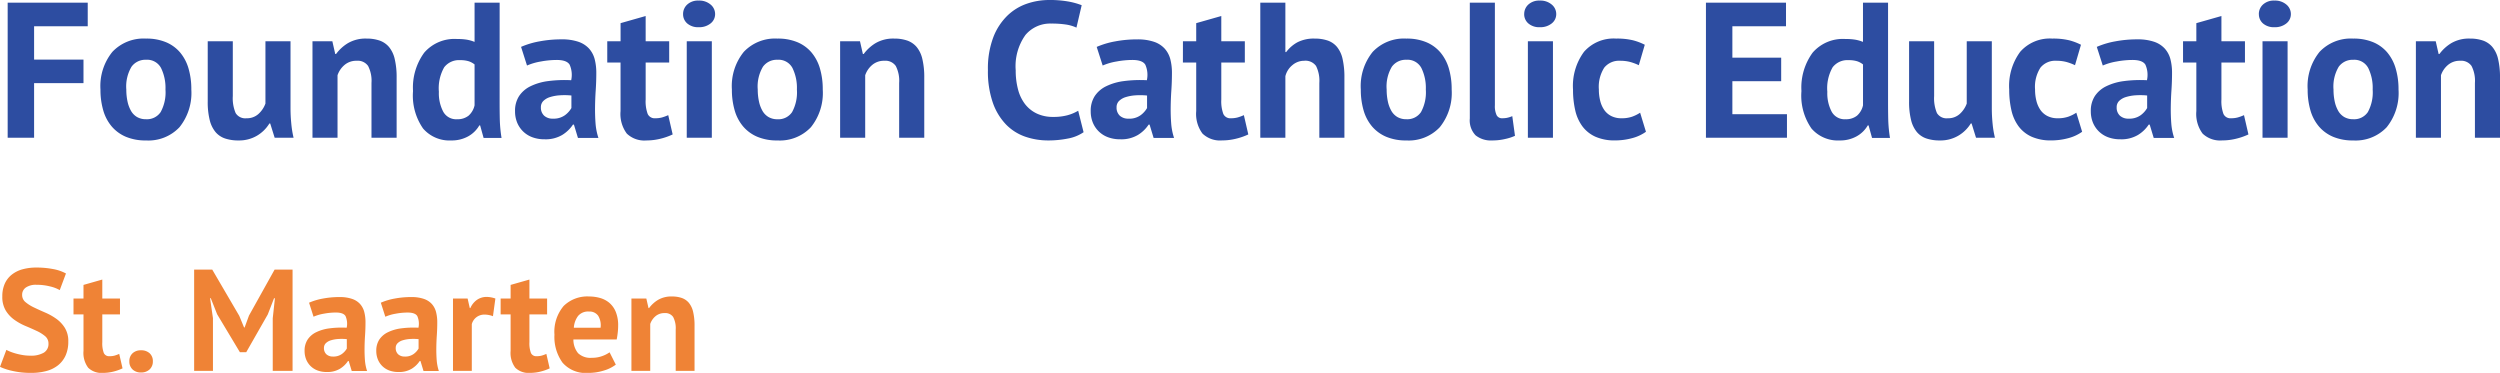
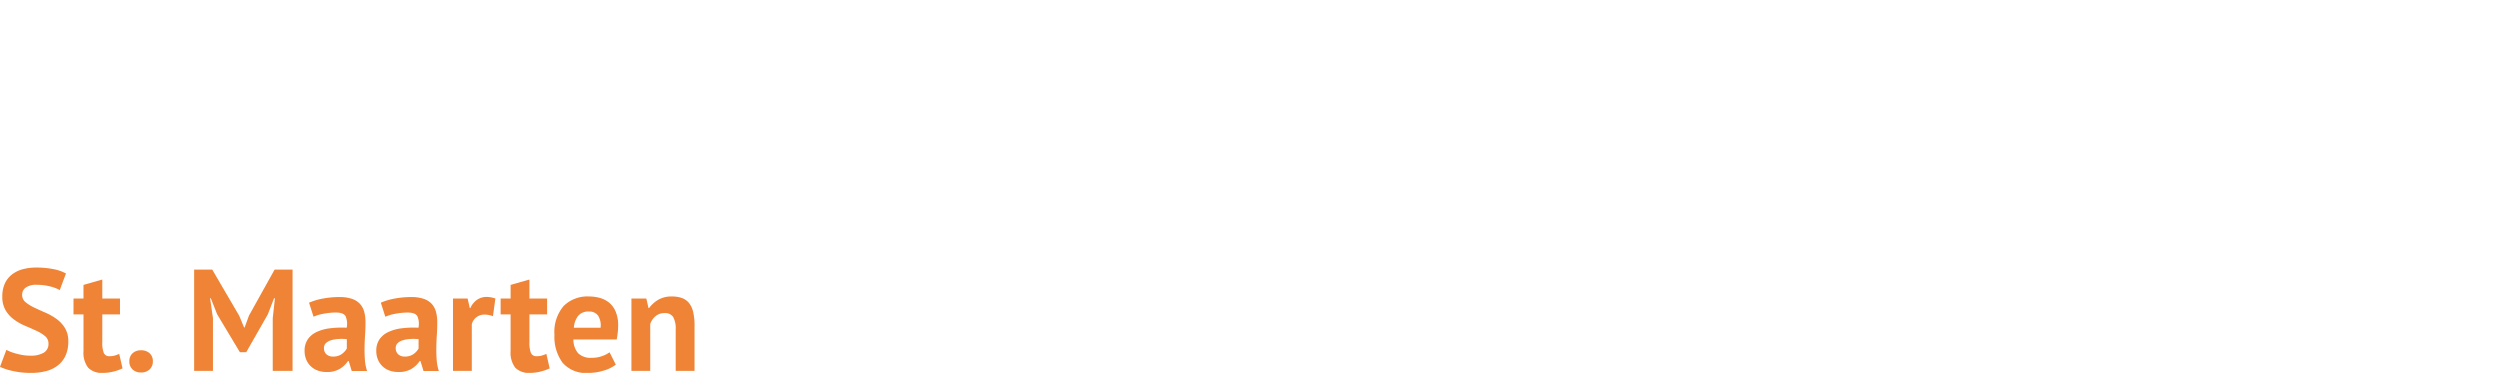
<svg xmlns="http://www.w3.org/2000/svg" width="311.01" height="46.388" viewBox="0 0 311.01 46.388">
  <g id="logo_name" data-name="logo name" transform="translate(-320.486 -70.864)">
    <path id="Path_18926" data-name="Path 18926" d="M6.516-3.384a1.171,1.171,0,0,0-.423-.936,4.667,4.667,0,0,0-1.062-.657q-.639-.3-1.386-.612a7.086,7.086,0,0,1-1.386-.774A3.948,3.948,0,0,1,1.2-7.506,3.272,3.272,0,0,1,.774-9.252a3.83,3.83,0,0,1,.306-1.593,2.989,2.989,0,0,1,.873-1.125,3.751,3.751,0,0,1,1.341-.666,6.425,6.425,0,0,1,1.728-.216,10.837,10.837,0,0,1,2.07.189,5.261,5.261,0,0,1,1.6.549l-.774,2.07A4.331,4.331,0,0,0,6.732-10.5a6.745,6.745,0,0,0-1.71-.207,2.187,2.187,0,0,0-1.323.342,1.087,1.087,0,0,0-.459.918,1.134,1.134,0,0,0,.423.9,4.9,4.9,0,0,0,1.062.666q.639.306,1.386.63A7.445,7.445,0,0,1,7.5-6.471,3.991,3.991,0,0,1,8.559-5.337a3.114,3.114,0,0,1,.423,1.683,4.154,4.154,0,0,1-.333,1.737A3.292,3.292,0,0,1,7.713-.7a3.954,3.954,0,0,1-1.458.72A7.114,7.114,0,0,1,4.374.252,10.021,10.021,0,0,1,2,0,7.268,7.268,0,0,1,.486-.5L1.278-2.61a4.894,4.894,0,0,0,.513.234,6.594,6.594,0,0,0,.711.234,8.209,8.209,0,0,0,.837.18,5.634,5.634,0,0,0,.909.072,3.169,3.169,0,0,0,1.683-.369A1.239,1.239,0,0,0,6.516-3.384ZM9.63-9h1.242v-1.692l2.34-.666V-9h2.2v1.98h-2.2v3.456A3.426,3.426,0,0,0,13.4-2.223a.711.711,0,0,0,.711.4,2.355,2.355,0,0,0,.621-.072,4.239,4.239,0,0,0,.585-.216l.414,1.8A5.941,5.941,0,0,1,14.6.09a5.4,5.4,0,0,1-1.314.162,2.363,2.363,0,0,1-1.827-.639,3.063,3.063,0,0,1-.585-2.1V-7.02H9.63Zm6.948,7.812a1.3,1.3,0,0,1,.4-1,1.47,1.47,0,0,1,1.044-.369,1.522,1.522,0,0,1,1.08.369,1.3,1.3,0,0,1,.4,1A1.328,1.328,0,0,1,19.1-.18,1.5,1.5,0,0,1,18.018.2,1.449,1.449,0,0,1,16.974-.18,1.328,1.328,0,0,1,16.578-1.188ZM34.416-6.534l.27-2.5h-.108L33.8-7.02l-2.682,4.7H30.33L27.5-7.038l-.792-2h-.09l.36,2.484V0h-2.34V-12.6h2.25l3.366,5.76.594,1.44h.072l.54-1.476L34.65-12.6h2.232V0H34.416Zm4.518-1.944a7.7,7.7,0,0,1,1.71-.513,11.021,11.021,0,0,1,2.07-.189,4.7,4.7,0,0,1,1.566.225,2.377,2.377,0,0,1,1,.639,2.381,2.381,0,0,1,.522.99,5.053,5.053,0,0,1,.153,1.3q0,.792-.054,1.593t-.063,1.575q-.009.774.045,1.5a5.66,5.66,0,0,0,.27,1.377H44.244l-.378-1.242h-.09a3.2,3.2,0,0,1-1,.963A3.031,3.031,0,0,1,41.13.144,3.211,3.211,0,0,1,40-.045a2.455,2.455,0,0,1-.864-.54,2.46,2.46,0,0,1-.558-.828,2.77,2.77,0,0,1-.2-1.071,2.5,2.5,0,0,1,.369-1.395A2.669,2.669,0,0,1,39.807-4.8a5.275,5.275,0,0,1,1.656-.486,11.735,11.735,0,0,1,2.151-.081,2.339,2.339,0,0,0-.144-1.449q-.27-.441-1.206-.441a8.222,8.222,0,0,0-1.485.144,5.43,5.43,0,0,0-1.287.378Zm2.97,6.7A1.8,1.8,0,0,0,43.02-2.1a2.2,2.2,0,0,0,.612-.675v-1.17a6.437,6.437,0,0,0-1.071-.018,3.908,3.908,0,0,0-.909.162,1.528,1.528,0,0,0-.63.36.8.8,0,0,0-.234.594,1.022,1.022,0,0,0,.3.783A1.149,1.149,0,0,0,41.9-1.782Zm5.958-6.7a7.7,7.7,0,0,1,1.71-.513,11.021,11.021,0,0,1,2.07-.189,4.7,4.7,0,0,1,1.566.225,2.377,2.377,0,0,1,1,.639,2.381,2.381,0,0,1,.522.99,5.053,5.053,0,0,1,.153,1.3q0,.792-.054,1.593t-.063,1.575q-.009.774.045,1.5A5.66,5.66,0,0,0,55.08.018H53.172l-.378-1.242H52.7a3.2,3.2,0,0,1-1,.963,3.031,3.031,0,0,1-1.647.405,3.211,3.211,0,0,1-1.134-.189,2.455,2.455,0,0,1-.864-.54,2.46,2.46,0,0,1-.558-.828,2.77,2.77,0,0,1-.2-1.071,2.5,2.5,0,0,1,.369-1.395A2.669,2.669,0,0,1,48.735-4.8a5.275,5.275,0,0,1,1.656-.486,11.735,11.735,0,0,1,2.151-.081A2.339,2.339,0,0,0,52.4-6.813q-.27-.441-1.206-.441a8.222,8.222,0,0,0-1.485.144,5.43,5.43,0,0,0-1.287.378Zm2.97,6.7A1.8,1.8,0,0,0,51.948-2.1a2.2,2.2,0,0,0,.612-.675v-1.17a6.437,6.437,0,0,0-1.071-.018,3.908,3.908,0,0,0-.909.162,1.528,1.528,0,0,0-.63.36.8.8,0,0,0-.234.594,1.022,1.022,0,0,0,.3.783A1.149,1.149,0,0,0,50.832-1.782ZM61.812-6.8A3.049,3.049,0,0,0,60.8-7a1.65,1.65,0,0,0-1.053.333,1.6,1.6,0,0,0-.567.855V0h-2.34V-9h1.818l.27,1.188H59a2.454,2.454,0,0,1,.828-1.026,2.1,2.1,0,0,1,1.224-.36,3.4,3.4,0,0,1,1.062.2ZM62.766-9h1.242v-1.692l2.34-.666V-9h2.2v1.98h-2.2v3.456a3.426,3.426,0,0,0,.189,1.341.711.711,0,0,0,.711.4,2.355,2.355,0,0,0,.621-.072,4.239,4.239,0,0,0,.585-.216l.414,1.8a5.941,5.941,0,0,1-1.134.4A5.4,5.4,0,0,1,66.42.252a2.363,2.363,0,0,1-1.827-.639,3.063,3.063,0,0,1-.585-2.1V-7.02H62.766ZM77.094-.774a4.58,4.58,0,0,1-1.467.729,6.422,6.422,0,0,1-1.971.3A3.823,3.823,0,0,1,70.47-1.017,5.456,5.456,0,0,1,69.462-4.5,4.984,4.984,0,0,1,70.6-8.064a4.2,4.2,0,0,1,3.186-1.188,4.954,4.954,0,0,1,1.332.18,3.1,3.1,0,0,1,1.152.594,2.922,2.922,0,0,1,.81,1.116,4.376,4.376,0,0,1,.306,1.746,7.867,7.867,0,0,1-.045.81q-.045.432-.135.9H71.82A2.642,2.642,0,0,0,72.4-2.2a2.23,2.23,0,0,0,1.713.576,3.64,3.64,0,0,0,1.319-.225,3.643,3.643,0,0,0,.888-.459ZM73.754-7.38a1.626,1.626,0,0,0-1.352.549,2.723,2.723,0,0,0-.528,1.467H75.2a2.274,2.274,0,0,0-.3-1.494A1.314,1.314,0,0,0,73.754-7.38ZM84.546,0V-5.112A3.017,3.017,0,0,0,84.231-6.7a1.178,1.178,0,0,0-1.071-.486,1.686,1.686,0,0,0-1.125.387,2.15,2.15,0,0,0-.657.963V0h-2.34V-9h1.854l.27,1.188h.072a3.88,3.88,0,0,1,1.1-1.008A3.255,3.255,0,0,1,84.1-9.252a3.634,3.634,0,0,1,1.188.18,2.022,2.022,0,0,1,.882.594,2.7,2.7,0,0,1,.54,1.125,7.274,7.274,0,0,1,.18,1.755V0Z" transform="translate(320 117)" fill="#ef8336" />
-     <path id="Path_18925" data-name="Path 18925" d="M1.44-16.8H11.4v2.928H4.728V-9.72h6.144v2.928H4.728V0H1.44ZM12.984-6a6.754,6.754,0,0,1,1.488-4.692,5.345,5.345,0,0,1,4.176-1.644,6.263,6.263,0,0,1,2.5.456A4.663,4.663,0,0,1,22.9-10.6a5.492,5.492,0,0,1,1.044,2A9.11,9.11,0,0,1,24.288-6a6.79,6.79,0,0,1-1.476,4.692A5.307,5.307,0,0,1,18.648.336a6.263,6.263,0,0,1-2.5-.456A4.77,4.77,0,0,1,14.388-1.4a5.392,5.392,0,0,1-1.056-2A9.11,9.11,0,0,1,12.984-6ZM16.2-6a6.989,6.989,0,0,0,.144,1.464,4.081,4.081,0,0,0,.432,1.176,2.084,2.084,0,0,0,.756.78,2.158,2.158,0,0,0,1.116.276,2.051,2.051,0,0,0,1.824-.888A5.121,5.121,0,0,0,21.072-6a5.615,5.615,0,0,0-.552-2.676A1.954,1.954,0,0,0,18.648-9.7a2.123,2.123,0,0,0-1.8.864A4.8,4.8,0,0,0,16.2-6Zm13.248-6v6.816A4.728,4.728,0,0,0,29.8-3.072a1.4,1.4,0,0,0,1.356.648,2.127,2.127,0,0,0,1.476-.528,3.242,3.242,0,0,0,.876-1.3V-12h3.12v8.352a19.167,19.167,0,0,0,.1,1.932A12.151,12.151,0,0,0,37.008,0H34.656L34.1-1.776h-.1A4.485,4.485,0,0,1,32.472-.264a4.384,4.384,0,0,1-2.328.6A5.149,5.149,0,0,1,28.512.1a2.682,2.682,0,0,1-1.2-.792,3.7,3.7,0,0,1-.732-1.488,9.227,9.227,0,0,1-.252-2.352V-12ZM46.7,0V-6.816a4.022,4.022,0,0,0-.42-2.112,1.571,1.571,0,0,0-1.428-.648,2.248,2.248,0,0,0-1.5.516,2.866,2.866,0,0,0-.876,1.284V0H39.36V-12h2.472l.36,1.584h.1a5.173,5.173,0,0,1,1.464-1.344,4.341,4.341,0,0,1,2.352-.576,4.846,4.846,0,0,1,1.584.24,2.7,2.7,0,0,1,1.176.792,3.6,3.6,0,0,1,.72,1.5,9.7,9.7,0,0,1,.24,2.34V0ZM62.64-4.224q0,1.008.024,2.016A17.146,17.146,0,0,0,62.88.024H60.648l-.432-1.56h-.1A3.626,3.626,0,0,1,58.74-.18a4.2,4.2,0,0,1-2.124.516,4.321,4.321,0,0,1-3.5-1.488,7.166,7.166,0,0,1-1.248-4.656,7.354,7.354,0,0,1,1.392-4.776,4.961,4.961,0,0,1,4.08-1.7,7.319,7.319,0,0,1,1.224.084,4.819,4.819,0,0,1,.96.276V-16.8h3.12Zm-5.3,1.92a2.168,2.168,0,0,0,1.44-.444,2.4,2.4,0,0,0,.744-1.284V-9.12a2.381,2.381,0,0,0-.744-.4,3.505,3.505,0,0,0-1.056-.132,2.309,2.309,0,0,0-1.98.888,5.274,5.274,0,0,0-.66,3.048,4.924,4.924,0,0,0,.54,2.472A1.836,1.836,0,0,0,57.336-2.3Zm7.968-9a10.266,10.266,0,0,1,2.28-.684,14.694,14.694,0,0,1,2.76-.252,6.267,6.267,0,0,1,2.088.3,3.169,3.169,0,0,1,1.332.852,3.175,3.175,0,0,1,.7,1.32,6.738,6.738,0,0,1,.2,1.728q0,1.056-.072,2.124t-.084,2.1q-.012,1.032.06,2a7.547,7.547,0,0,0,.36,1.836H72.384l-.5-1.656h-.12A4.271,4.271,0,0,1,70.428-.348a4.041,4.041,0,0,1-2.2.54A4.281,4.281,0,0,1,66.72-.06a3.273,3.273,0,0,1-1.152-.72,3.28,3.28,0,0,1-.744-1.1,3.693,3.693,0,0,1-.264-1.428,3.339,3.339,0,0,1,.492-1.86A3.558,3.558,0,0,1,66.468-6.4a7.034,7.034,0,0,1,2.208-.648,15.646,15.646,0,0,1,2.868-.108,3.118,3.118,0,0,0-.192-1.932q-.36-.588-1.608-.588a10.963,10.963,0,0,0-1.98.192,7.239,7.239,0,0,0-1.716.5Zm3.96,8.928a2.4,2.4,0,0,0,1.488-.42,2.93,2.93,0,0,0,.816-.9v-1.56A8.583,8.583,0,0,0,70.14-5.28a5.211,5.211,0,0,0-1.212.216,2.038,2.038,0,0,0-.84.48,1.073,1.073,0,0,0-.312.792,1.363,1.363,0,0,0,.4,1.044A1.532,1.532,0,0,0,69.264-2.376ZM76.032-12h1.656v-2.256l3.12-.888V-12h2.928v2.64H80.808v4.608a4.567,4.567,0,0,0,.252,1.788.948.948,0,0,0,.948.54,3.14,3.14,0,0,0,.828-.1,5.653,5.653,0,0,0,.78-.288l.552,2.4A7.922,7.922,0,0,1,82.656.12,7.2,7.2,0,0,1,80.9.336a3.151,3.151,0,0,1-2.436-.852,4.084,4.084,0,0,1-.78-2.8V-9.36H76.032Zm9.888,0h3.12V0H85.92Zm-.456-3.384a1.582,1.582,0,0,1,.516-1.188,1.985,1.985,0,0,1,1.428-.492,2.164,2.164,0,0,1,1.476.492,1.522,1.522,0,0,1,.564,1.188,1.454,1.454,0,0,1-.564,1.164,2.236,2.236,0,0,1-1.476.468,2.048,2.048,0,0,1-1.428-.468A1.507,1.507,0,0,1,85.464-15.384ZM91.536-6a6.754,6.754,0,0,1,1.488-4.692A5.345,5.345,0,0,1,97.2-12.336a6.263,6.263,0,0,1,2.5.456,4.663,4.663,0,0,1,1.752,1.284,5.492,5.492,0,0,1,1.044,2A9.11,9.11,0,0,1,102.84-6a6.79,6.79,0,0,1-1.476,4.692A5.307,5.307,0,0,1,97.2.336,6.263,6.263,0,0,1,94.7-.12,4.77,4.77,0,0,1,92.94-1.4a5.392,5.392,0,0,1-1.056-2A9.11,9.11,0,0,1,91.536-6Zm3.216,0A6.989,6.989,0,0,0,94.9-4.536a4.081,4.081,0,0,0,.432,1.176,2.084,2.084,0,0,0,.756.78A2.158,2.158,0,0,0,97.2-2.3a2.051,2.051,0,0,0,1.824-.888A5.121,5.121,0,0,0,99.624-6a5.615,5.615,0,0,0-.552-2.676A1.954,1.954,0,0,0,97.2-9.7a2.123,2.123,0,0,0-1.8.864A4.8,4.8,0,0,0,94.752-6Zm17.592,6V-6.816a4.022,4.022,0,0,0-.42-2.112,1.571,1.571,0,0,0-1.428-.648,2.248,2.248,0,0,0-1.5.516,2.866,2.866,0,0,0-.876,1.284V0H105V-12h2.472l.36,1.584h.1a5.173,5.173,0,0,1,1.464-1.344,4.341,4.341,0,0,1,2.352-.576,4.846,4.846,0,0,1,1.584.24,2.7,2.7,0,0,1,1.176.792,3.6,3.6,0,0,1,.72,1.5,9.7,9.7,0,0,1,.24,2.34V0Zm22.944-.688A5.042,5.042,0,0,1,133.332.1,12.365,12.365,0,0,1,130.9.336a8.729,8.729,0,0,1-2.868-.468,6.135,6.135,0,0,1-2.388-1.512A7.434,7.434,0,0,1,124-4.356a11.788,11.788,0,0,1-.612-4.044,10.954,10.954,0,0,1,.684-4.14,7.509,7.509,0,0,1,1.776-2.688,6.554,6.554,0,0,1,2.436-1.464,8.525,8.525,0,0,1,2.688-.444,13.121,13.121,0,0,1,2.436.192,8.906,8.906,0,0,1,1.644.456L134.4-13.7a4.759,4.759,0,0,0-1.308-.384,11.945,11.945,0,0,0-1.836-.12,4.006,4.006,0,0,0-3.2,1.419,6.673,6.673,0,0,0-1.212,4.4,9.108,9.108,0,0,0,.288,2.369A5.107,5.107,0,0,0,128-4.191a4.044,4.044,0,0,0,1.464,1.178,4.631,4.631,0,0,0,2.028.421,6.626,6.626,0,0,0,1.824-.216,5.357,5.357,0,0,0,1.3-.552ZM136.92-11.3a10.266,10.266,0,0,1,2.28-.684,14.694,14.694,0,0,1,2.76-.252,6.267,6.267,0,0,1,2.088.3,3.169,3.169,0,0,1,1.332.852,3.175,3.175,0,0,1,.7,1.32,6.738,6.738,0,0,1,.2,1.728q0,1.056-.072,2.124t-.084,2.1q-.012,1.032.06,2a7.547,7.547,0,0,0,.36,1.836H144l-.5-1.656h-.12a4.271,4.271,0,0,1-1.332,1.284,4.041,4.041,0,0,1-2.2.54,4.281,4.281,0,0,1-1.512-.252,3.273,3.273,0,0,1-1.152-.72,3.28,3.28,0,0,1-.744-1.1,3.693,3.693,0,0,1-.264-1.428,3.339,3.339,0,0,1,.492-1.86A3.558,3.558,0,0,1,138.084-6.4a7.034,7.034,0,0,1,2.208-.648,15.646,15.646,0,0,1,2.868-.108,3.118,3.118,0,0,0-.192-1.932q-.36-.588-1.608-.588a10.963,10.963,0,0,0-1.98.192,7.24,7.24,0,0,0-1.716.5Zm3.96,8.928a2.4,2.4,0,0,0,1.488-.42,2.93,2.93,0,0,0,.816-.9v-1.56a8.583,8.583,0,0,0-1.428-.024,5.211,5.211,0,0,0-1.212.216,2.037,2.037,0,0,0-.84.48,1.073,1.073,0,0,0-.312.792,1.363,1.363,0,0,0,.4,1.044A1.532,1.532,0,0,0,140.88-2.376ZM147.648-12H149.3v-2.256l3.12-.888V-12h2.928v2.64h-2.928v4.608a4.567,4.567,0,0,0,.252,1.788.948.948,0,0,0,.948.54,3.14,3.14,0,0,0,.828-.1,5.652,5.652,0,0,0,.78-.288l.552,2.4a7.921,7.921,0,0,1-1.512.528,7.2,7.2,0,0,1-1.752.216,3.151,3.151,0,0,1-2.436-.852,4.084,4.084,0,0,1-.78-2.8V-9.36h-1.656ZM164.616,0V-6.816a4.121,4.121,0,0,0-.408-2.112,1.619,1.619,0,0,0-1.488-.648,2.241,2.241,0,0,0-1.452.54,2.561,2.561,0,0,0-.876,1.38V0h-3.12V-16.8h3.12v6.144h.1A4.337,4.337,0,0,1,161.9-11.88a4.448,4.448,0,0,1,2.136-.456,4.928,4.928,0,0,1,1.608.24,2.614,2.614,0,0,1,1.164.792,3.584,3.584,0,0,1,.7,1.5,10.19,10.19,0,0,1,.228,2.34V0Zm5.16-6a6.754,6.754,0,0,1,1.488-4.692,5.345,5.345,0,0,1,4.176-1.644,6.263,6.263,0,0,1,2.5.456,4.663,4.663,0,0,1,1.752,1.284,5.492,5.492,0,0,1,1.044,2A9.11,9.11,0,0,1,181.08-6,6.79,6.79,0,0,1,179.6-1.308,5.307,5.307,0,0,1,175.44.336a6.263,6.263,0,0,1-2.5-.456A4.77,4.77,0,0,1,171.18-1.4a5.392,5.392,0,0,1-1.056-2A9.11,9.11,0,0,1,169.776-6Zm3.216,0a6.988,6.988,0,0,0,.144,1.464,4.081,4.081,0,0,0,.432,1.176,2.084,2.084,0,0,0,.756.78,2.158,2.158,0,0,0,1.116.276,2.051,2.051,0,0,0,1.824-.888,5.121,5.121,0,0,0,.6-2.808,5.615,5.615,0,0,0-.552-2.676A1.954,1.954,0,0,0,175.44-9.7a2.123,2.123,0,0,0-1.8.864A4.8,4.8,0,0,0,172.992-6Zm13.464,1.968a2.612,2.612,0,0,0,.216,1.224.739.739,0,0,0,.7.384,3.286,3.286,0,0,0,.564-.048,3.41,3.41,0,0,0,.684-.216l.336,2.448a5.91,5.91,0,0,1-1.176.384,6.9,6.9,0,0,1-1.632.192A3.06,3.06,0,0,1,184.056-.3a2.677,2.677,0,0,1-.72-2.1V-16.8h3.12ZM190.56-12h3.12V0h-3.12Zm-.456-3.384a1.582,1.582,0,0,1,.516-1.188,1.985,1.985,0,0,1,1.428-.492,2.164,2.164,0,0,1,1.476.492,1.522,1.522,0,0,1,.564,1.188,1.454,1.454,0,0,1-.564,1.164,2.236,2.236,0,0,1-1.476.468,2.048,2.048,0,0,1-1.428-.468A1.507,1.507,0,0,1,190.1-15.384ZM205.248-.744a5.215,5.215,0,0,1-1.74.8,8,8,0,0,1-2.1.276,5.833,5.833,0,0,1-2.436-.456,4.153,4.153,0,0,1-1.62-1.284,5.3,5.3,0,0,1-.9-2A11.35,11.35,0,0,1,196.176-6a7.149,7.149,0,0,1,1.368-4.692,4.888,4.888,0,0,1,3.984-1.644,8.454,8.454,0,0,1,2.124.216,7.212,7.212,0,0,1,1.452.552l-.744,2.544a6.289,6.289,0,0,0-1.092-.408,4.812,4.812,0,0,0-1.236-.144,2.356,2.356,0,0,0-1.968.852A4.41,4.41,0,0,0,199.392-6a5.634,5.634,0,0,0,.168,1.416,3.463,3.463,0,0,0,.5,1.128,2.363,2.363,0,0,0,.876.756,2.733,2.733,0,0,0,1.26.276,3.9,3.9,0,0,0,1.344-.2,4.71,4.71,0,0,0,.984-.492ZM212.712-16.8h9.96v2.928H216V-9.96h6.072v2.928H216v4.1h6.792V0h-10.08ZM235.368-4.224q0,1.008.024,2.016a17.145,17.145,0,0,0,.216,2.232h-2.232l-.432-1.56h-.1a3.626,3.626,0,0,1-1.38,1.356,4.2,4.2,0,0,1-2.124.516,4.321,4.321,0,0,1-3.5-1.488,7.166,7.166,0,0,1-1.248-4.656,7.354,7.354,0,0,1,1.392-4.776,4.961,4.961,0,0,1,4.08-1.7,7.319,7.319,0,0,1,1.224.084,4.818,4.818,0,0,1,.96.276V-16.8h3.12Zm-5.3,1.92a2.168,2.168,0,0,0,1.44-.444,2.4,2.4,0,0,0,.744-1.284V-9.12a2.381,2.381,0,0,0-.744-.4,3.505,3.505,0,0,0-1.056-.132,2.309,2.309,0,0,0-1.98.888,5.274,5.274,0,0,0-.66,3.048,4.924,4.924,0,0,0,.54,2.472A1.836,1.836,0,0,0,230.064-2.3ZM241.1-12v6.816a4.728,4.728,0,0,0,.348,2.112,1.4,1.4,0,0,0,1.356.648,2.127,2.127,0,0,0,1.476-.528,3.243,3.243,0,0,0,.876-1.3V-12h3.12v8.352a19.168,19.168,0,0,0,.1,1.932A12.154,12.154,0,0,0,248.664,0h-2.352l-.552-1.776h-.1a4.485,4.485,0,0,1-1.536,1.512,4.384,4.384,0,0,1-2.328.6A5.149,5.149,0,0,1,240.168.1a2.682,2.682,0,0,1-1.2-.792,3.7,3.7,0,0,1-.732-1.488,9.227,9.227,0,0,1-.252-2.352V-12ZM259.512-.744a5.215,5.215,0,0,1-1.74.8,8,8,0,0,1-2.1.276,5.833,5.833,0,0,1-2.436-.456,4.153,4.153,0,0,1-1.62-1.284,5.3,5.3,0,0,1-.9-2A11.35,11.35,0,0,1,250.44-6a7.149,7.149,0,0,1,1.368-4.692,4.888,4.888,0,0,1,3.984-1.644,8.454,8.454,0,0,1,2.124.216,7.212,7.212,0,0,1,1.452.552l-.744,2.544a6.289,6.289,0,0,0-1.092-.408,4.812,4.812,0,0,0-1.236-.144,2.356,2.356,0,0,0-1.968.852A4.41,4.41,0,0,0,253.656-6a5.634,5.634,0,0,0,.168,1.416,3.463,3.463,0,0,0,.5,1.128,2.363,2.363,0,0,0,.876.756,2.733,2.733,0,0,0,1.26.276,3.9,3.9,0,0,0,1.344-.2,4.71,4.71,0,0,0,.984-.492Zm1.824-10.56a10.267,10.267,0,0,1,2.28-.684,14.7,14.7,0,0,1,2.76-.252,6.267,6.267,0,0,1,2.088.3,3.169,3.169,0,0,1,1.332.852,3.176,3.176,0,0,1,.7,1.32,6.737,6.737,0,0,1,.2,1.728q0,1.056-.072,2.124t-.084,2.1q-.012,1.032.06,2a7.546,7.546,0,0,0,.36,1.836h-2.544l-.5-1.656h-.12A4.271,4.271,0,0,1,266.46-.348a4.041,4.041,0,0,1-2.2.54,4.281,4.281,0,0,1-1.512-.252A3.273,3.273,0,0,1,261.6-.78a3.28,3.28,0,0,1-.744-1.1,3.693,3.693,0,0,1-.264-1.428,3.339,3.339,0,0,1,.492-1.86A3.558,3.558,0,0,1,262.5-6.4a7.034,7.034,0,0,1,2.208-.648,15.646,15.646,0,0,1,2.868-.108,3.118,3.118,0,0,0-.192-1.932q-.36-.588-1.608-.588a10.963,10.963,0,0,0-1.98.192,7.239,7.239,0,0,0-1.716.5Zm3.96,8.928a2.4,2.4,0,0,0,1.488-.42,2.93,2.93,0,0,0,.816-.9v-1.56a8.583,8.583,0,0,0-1.428-.024,5.211,5.211,0,0,0-1.212.216,2.038,2.038,0,0,0-.84.48,1.073,1.073,0,0,0-.312.792,1.363,1.363,0,0,0,.4,1.044A1.532,1.532,0,0,0,265.3-2.376ZM272.064-12h1.656v-2.256l3.12-.888V-12h2.928v2.64H276.84v4.608a4.567,4.567,0,0,0,.252,1.788.948.948,0,0,0,.948.54,3.14,3.14,0,0,0,.828-.1,5.652,5.652,0,0,0,.78-.288l.552,2.4a7.921,7.921,0,0,1-1.512.528,7.2,7.2,0,0,1-1.752.216A3.151,3.151,0,0,1,274.5-.516a4.084,4.084,0,0,1-.78-2.8V-9.36h-1.656Zm9.888,0h3.12V0h-3.12Zm-.456-3.384a1.582,1.582,0,0,1,.516-1.188,1.985,1.985,0,0,1,1.428-.492,2.164,2.164,0,0,1,1.476.492,1.522,1.522,0,0,1,.564,1.188,1.454,1.454,0,0,1-.564,1.164,2.236,2.236,0,0,1-1.476.468,2.048,2.048,0,0,1-1.428-.468A1.507,1.507,0,0,1,281.5-15.384ZM287.568-6a6.754,6.754,0,0,1,1.488-4.692,5.345,5.345,0,0,1,4.176-1.644,6.263,6.263,0,0,1,2.5.456A4.663,4.663,0,0,1,297.48-10.6a5.492,5.492,0,0,1,1.044,2A9.109,9.109,0,0,1,298.872-6,6.79,6.79,0,0,1,297.4-1.308,5.307,5.307,0,0,1,293.232.336a6.263,6.263,0,0,1-2.5-.456A4.77,4.77,0,0,1,288.972-1.4a5.392,5.392,0,0,1-1.056-2A9.109,9.109,0,0,1,287.568-6Zm3.216,0a6.988,6.988,0,0,0,.144,1.464,4.08,4.08,0,0,0,.432,1.176,2.084,2.084,0,0,0,.756.78,2.158,2.158,0,0,0,1.116.276,2.051,2.051,0,0,0,1.824-.888,5.121,5.121,0,0,0,.6-2.808,5.615,5.615,0,0,0-.552-2.676,1.954,1.954,0,0,0-1.872-1.02,2.123,2.123,0,0,0-1.8.864A4.8,4.8,0,0,0,290.784-6Zm17.592,6V-6.816a4.022,4.022,0,0,0-.42-2.112,1.571,1.571,0,0,0-1.428-.648,2.248,2.248,0,0,0-1.5.516,2.866,2.866,0,0,0-.876,1.284V0h-3.12V-12H303.5l.36,1.584h.1a5.173,5.173,0,0,1,1.464-1.344,4.341,4.341,0,0,1,2.352-.576,4.846,4.846,0,0,1,1.584.24,2.7,2.7,0,0,1,1.176.792,3.6,3.6,0,0,1,.72,1.5,9.7,9.7,0,0,1,.24,2.34V0Z" transform="translate(320 88)" fill="#2d4da1" />
  </g>
</svg>